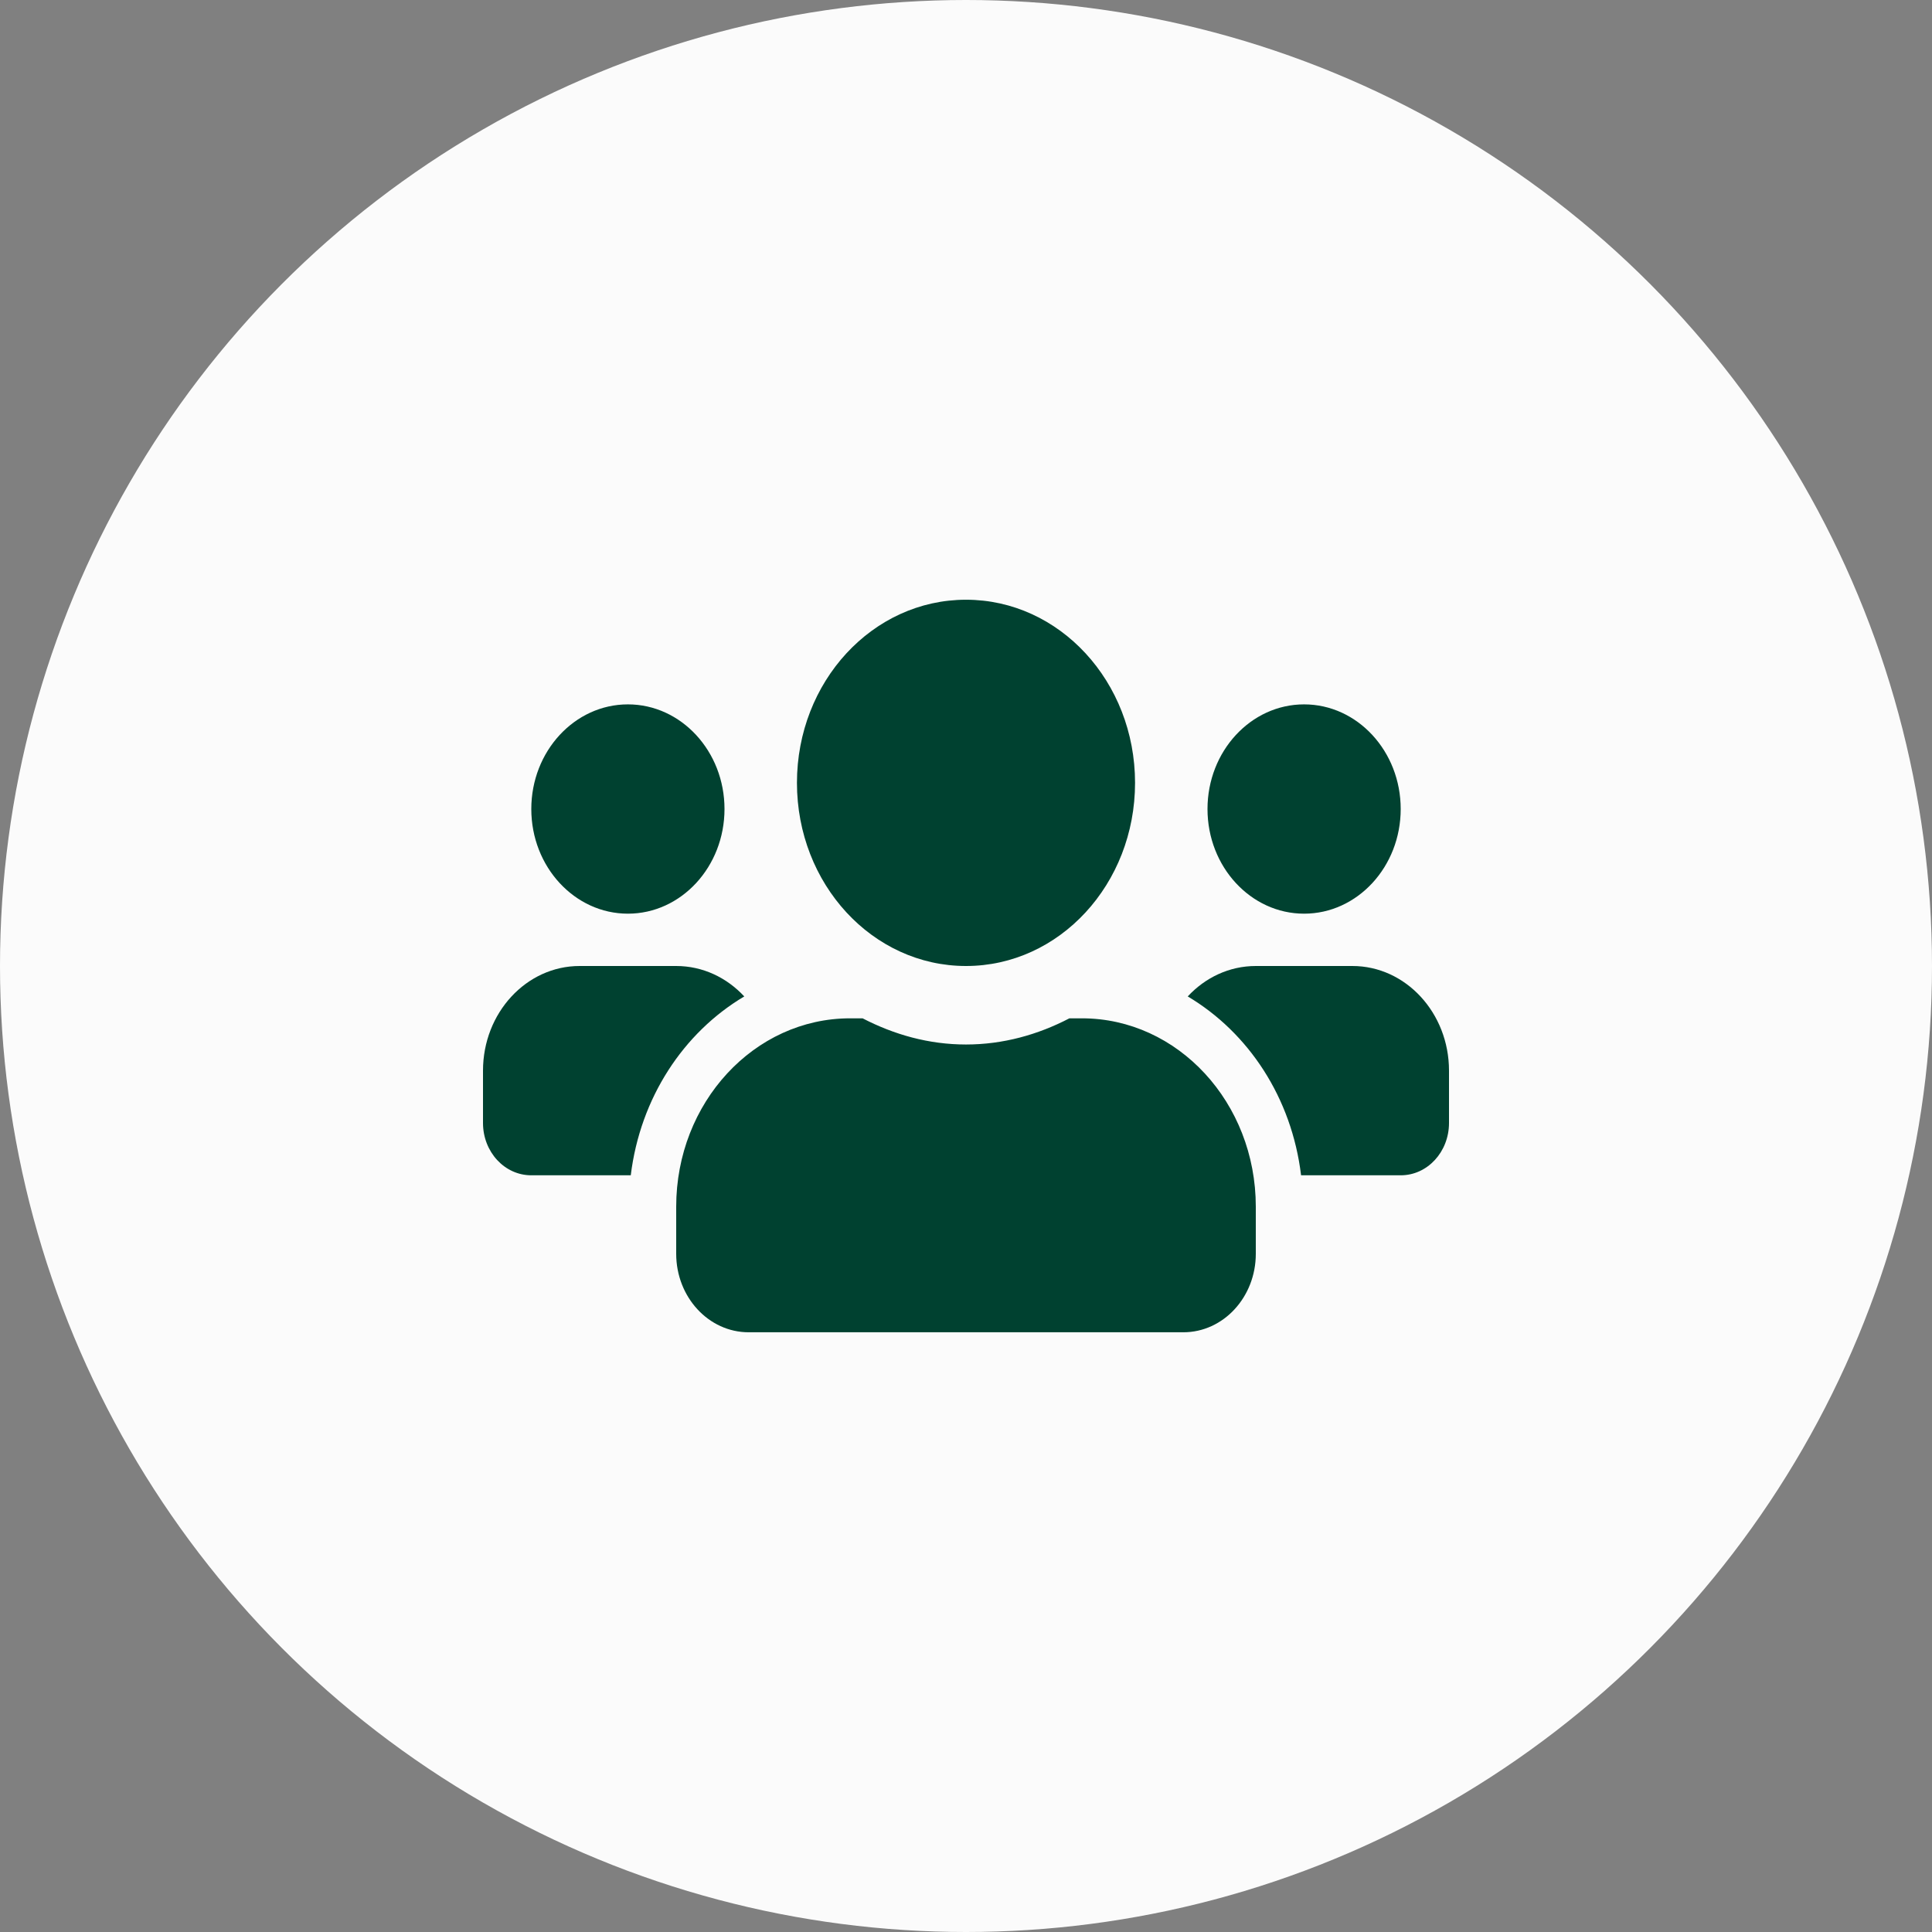
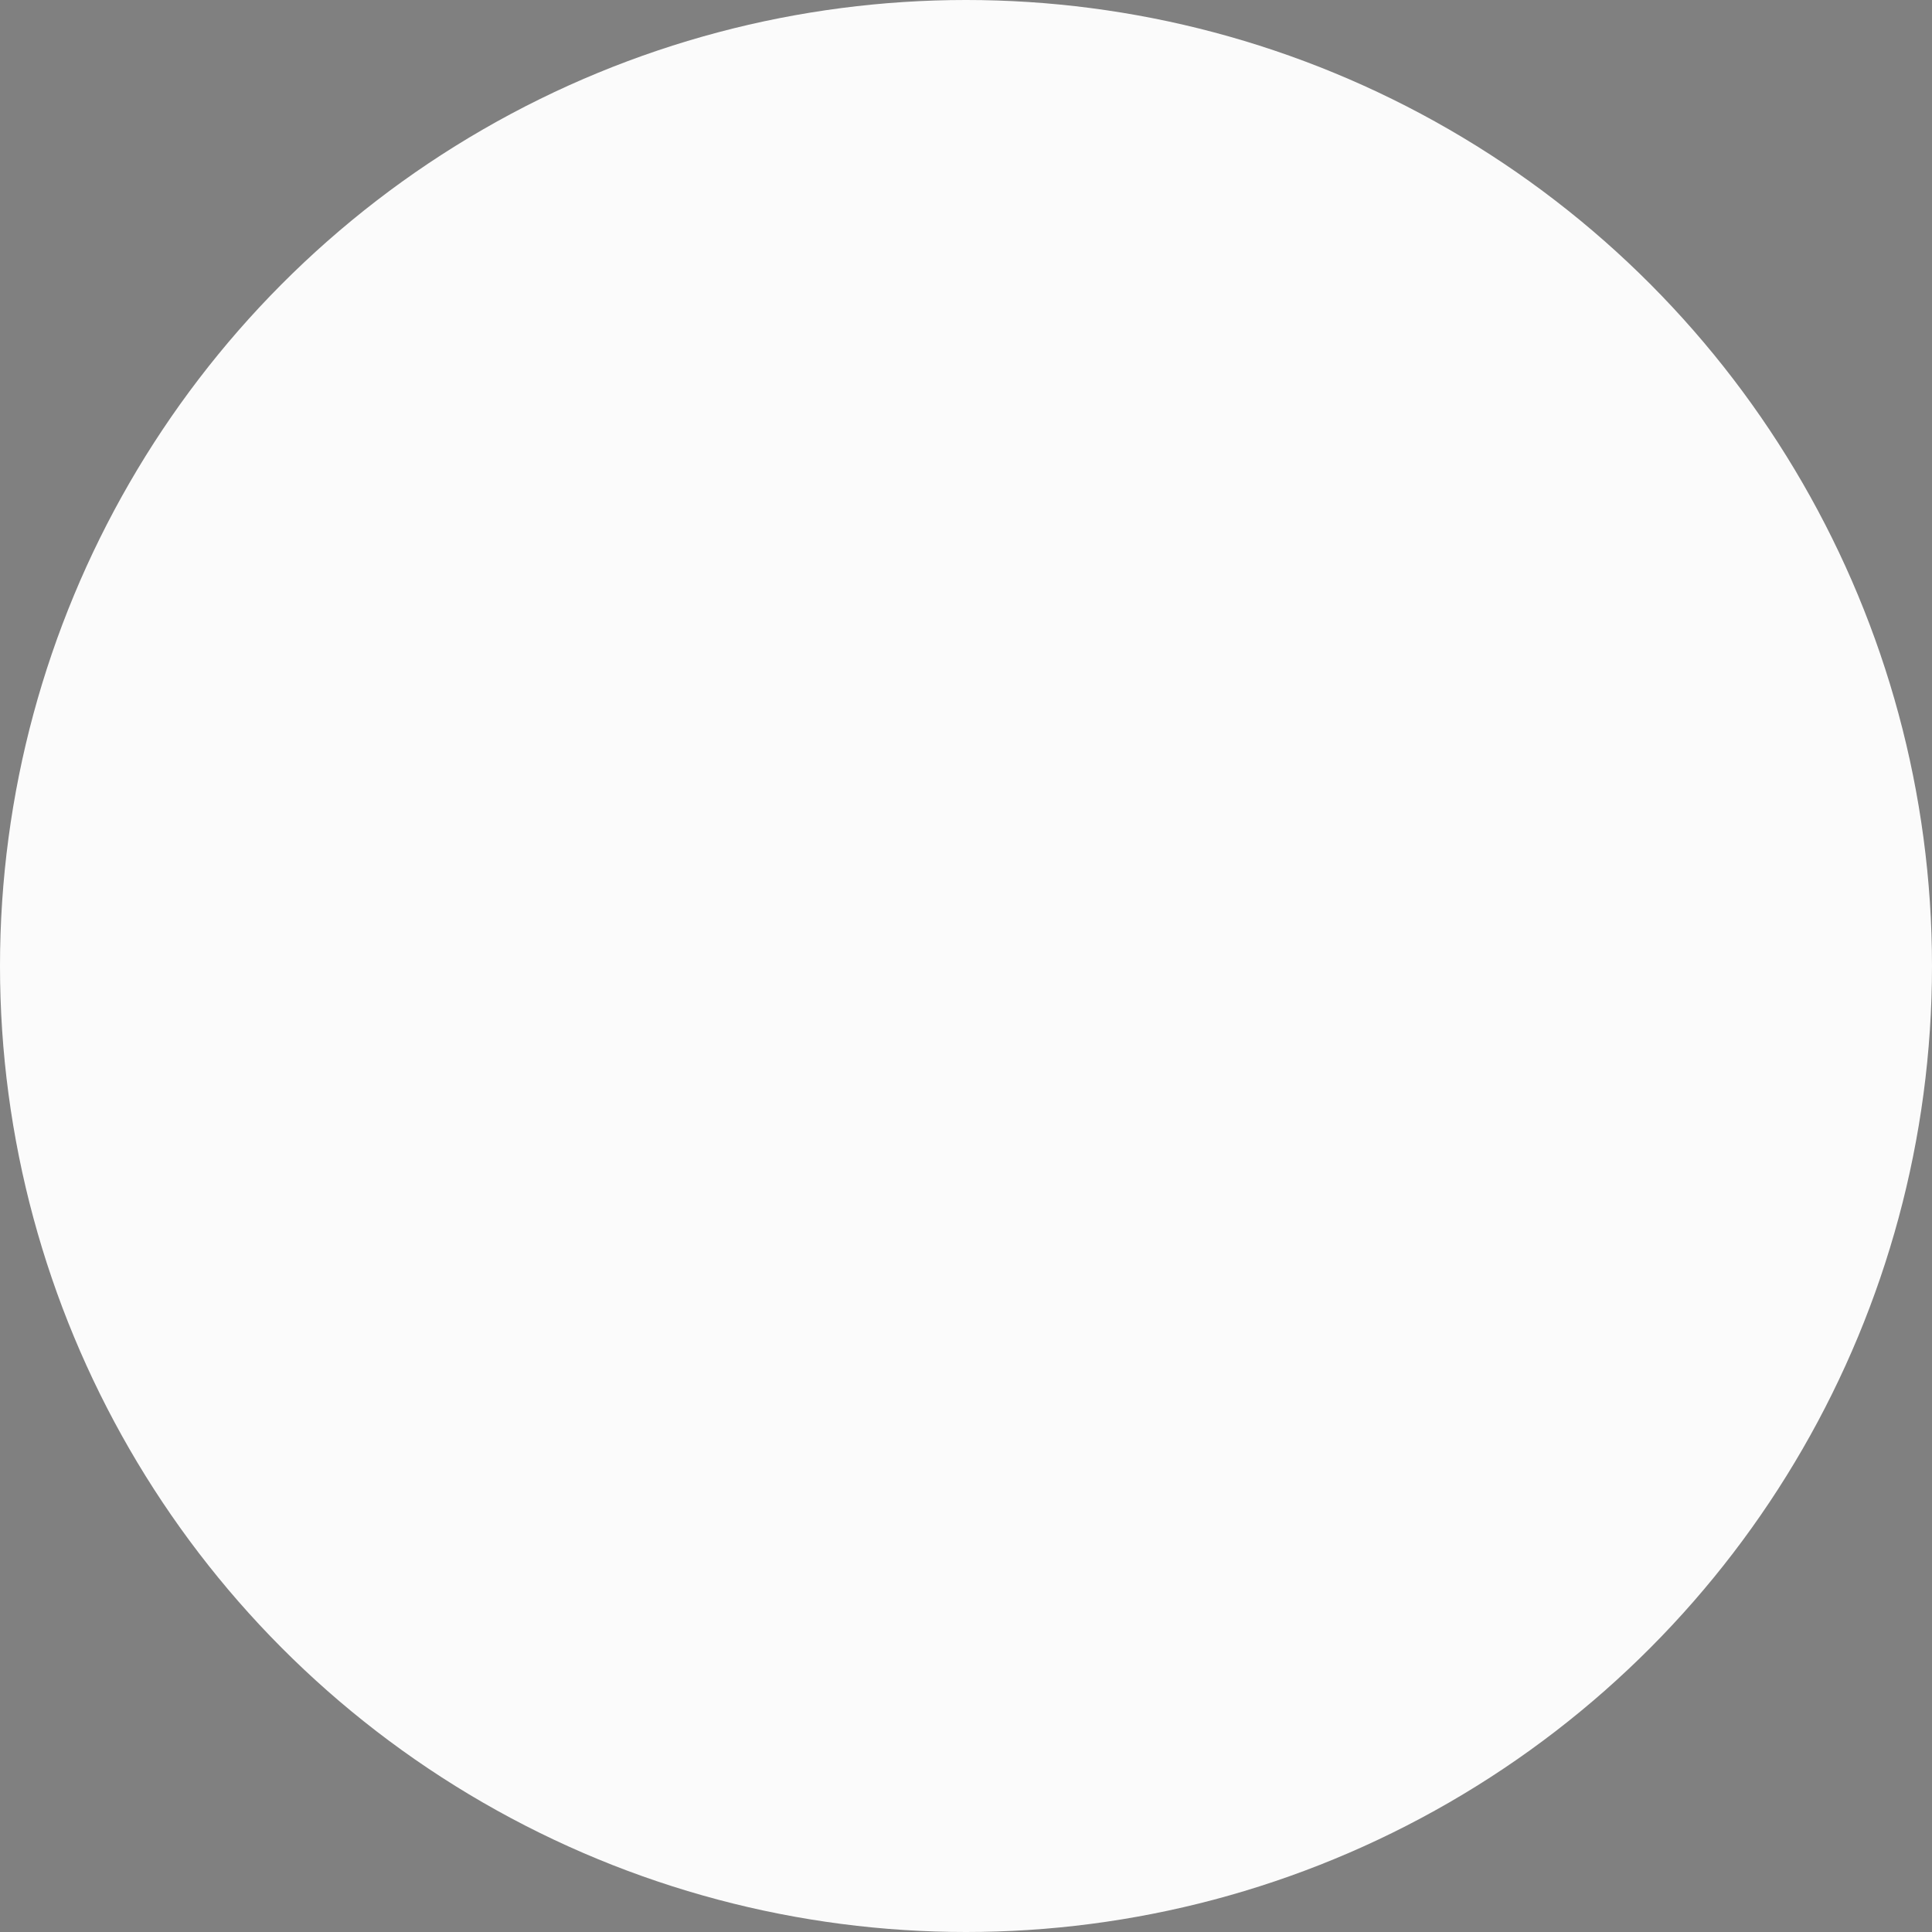
<svg xmlns="http://www.w3.org/2000/svg" width="60" height="60" viewBox="0 0 60 60" fill="none">
  <rect x="0" y="0" width="60" height="60" fill="#808080" stroke="none" />
  <circle cx="30" cy="30" r="30" fill="#FBFBFB" />
  <g clip-path="url(#clip0_1_715)">
-     <path d="M19.5 28.375C21.155 28.375 22.5 26.918 22.5 25.125C22.5 23.332 21.155 21.875 19.5 21.875C17.845 21.875 16.5 23.332 16.5 25.125C16.5 26.918 17.845 28.375 19.5 28.375ZM40.5 28.375C42.155 28.375 43.5 26.918 43.5 25.125C43.5 23.332 42.155 21.875 40.5 21.875C38.845 21.875 37.5 23.332 37.5 25.125C37.5 26.918 38.845 28.375 40.5 28.375ZM42 30H39C38.175 30 37.43 30.36 36.886 30.945C38.775 32.067 40.116 34.093 40.406 36.5H43.5C44.33 36.5 45 35.774 45 34.875V33.25C45 31.457 43.655 30 42 30ZM30 30C32.902 30 35.25 27.456 35.25 24.312C35.25 21.169 32.902 18.625 30 18.625C27.098 18.625 24.75 21.169 24.75 24.312C24.75 27.456 27.098 30 30 30ZM33.6 31.625H33.211C32.236 32.133 31.153 32.438 30 32.438C28.847 32.438 27.769 32.133 26.789 31.625H26.4C23.419 31.625 21 34.245 21 37.475V38.938C21 40.283 22.008 41.375 23.25 41.375H36.75C37.992 41.375 39 40.283 39 38.938V37.475C39 34.245 36.581 31.625 33.6 31.625ZM23.114 30.945C22.57 30.36 21.825 30 21 30H18C16.345 30 15 31.457 15 33.25V34.875C15 35.774 15.67 36.5 16.5 36.5H19.589C19.884 34.093 21.225 32.067 23.114 30.945Z" fill="#004130" />
-   </g>
+     </g>
  <defs>
    <clipPath id="clip0_1_715">
-       <rect width="30" height="26" fill="white" transform="translate(15 17)" />
-     </clipPath>
+       </clipPath>
  </defs>
</svg>